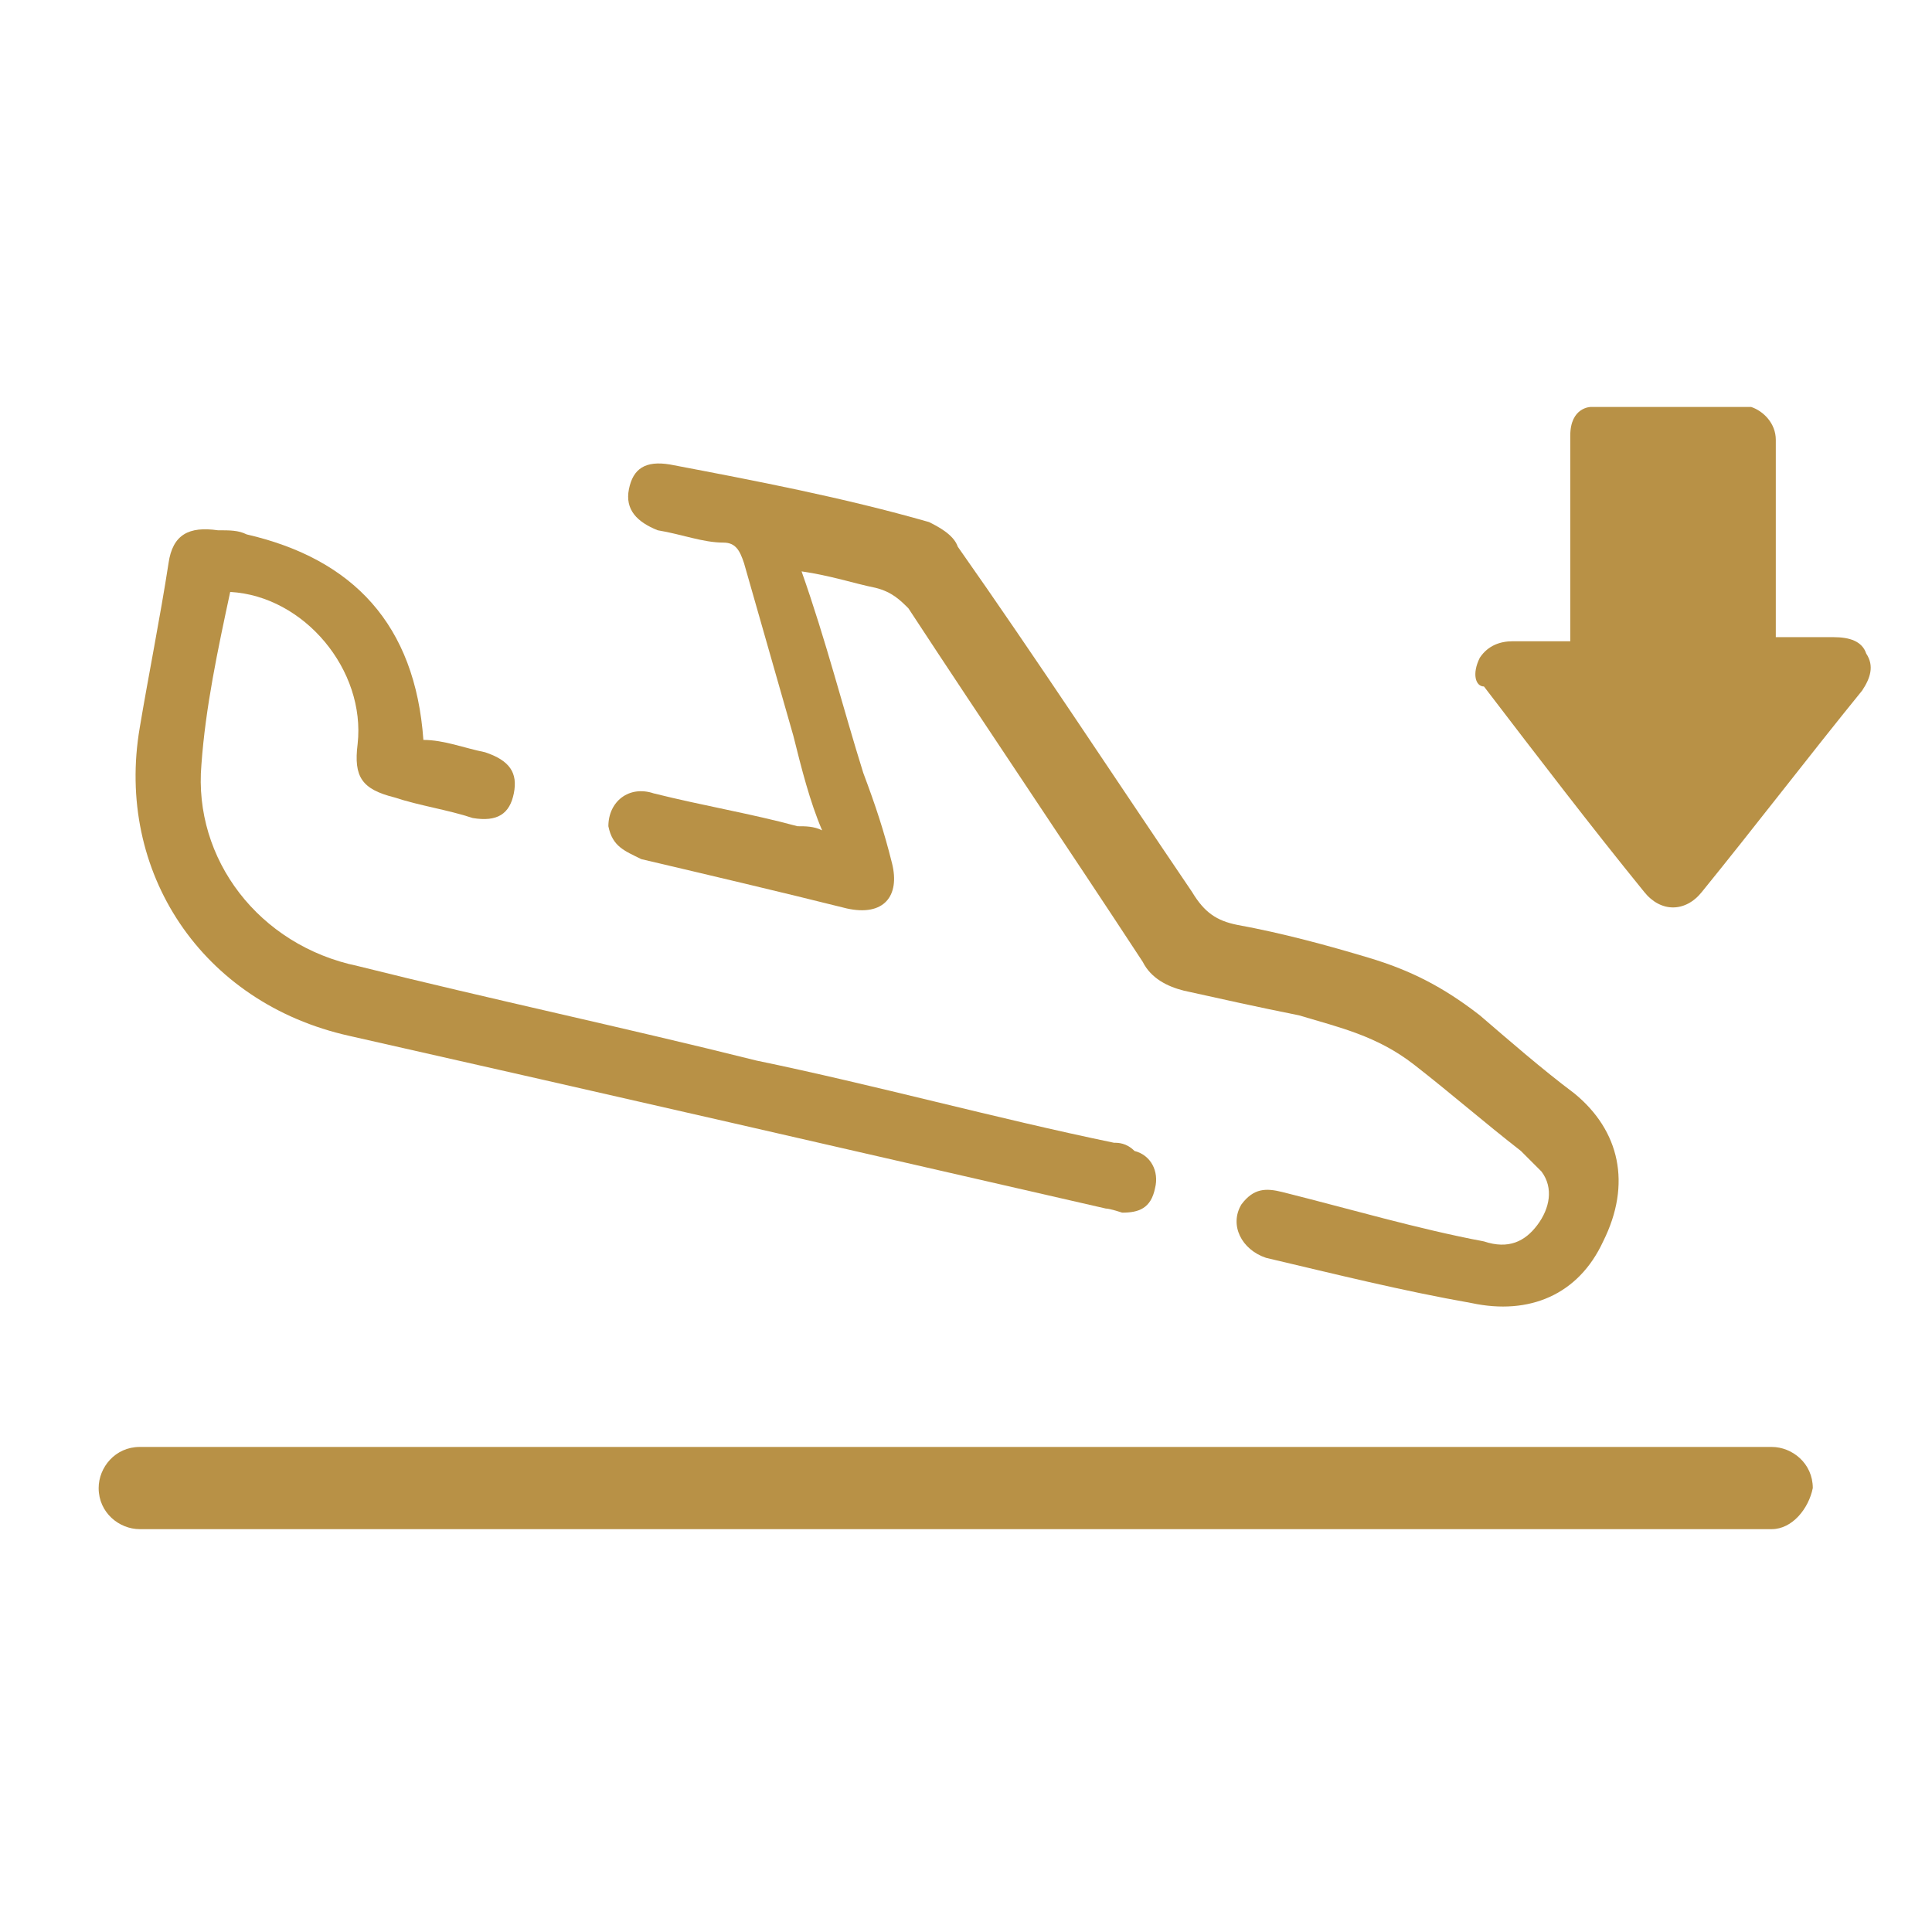
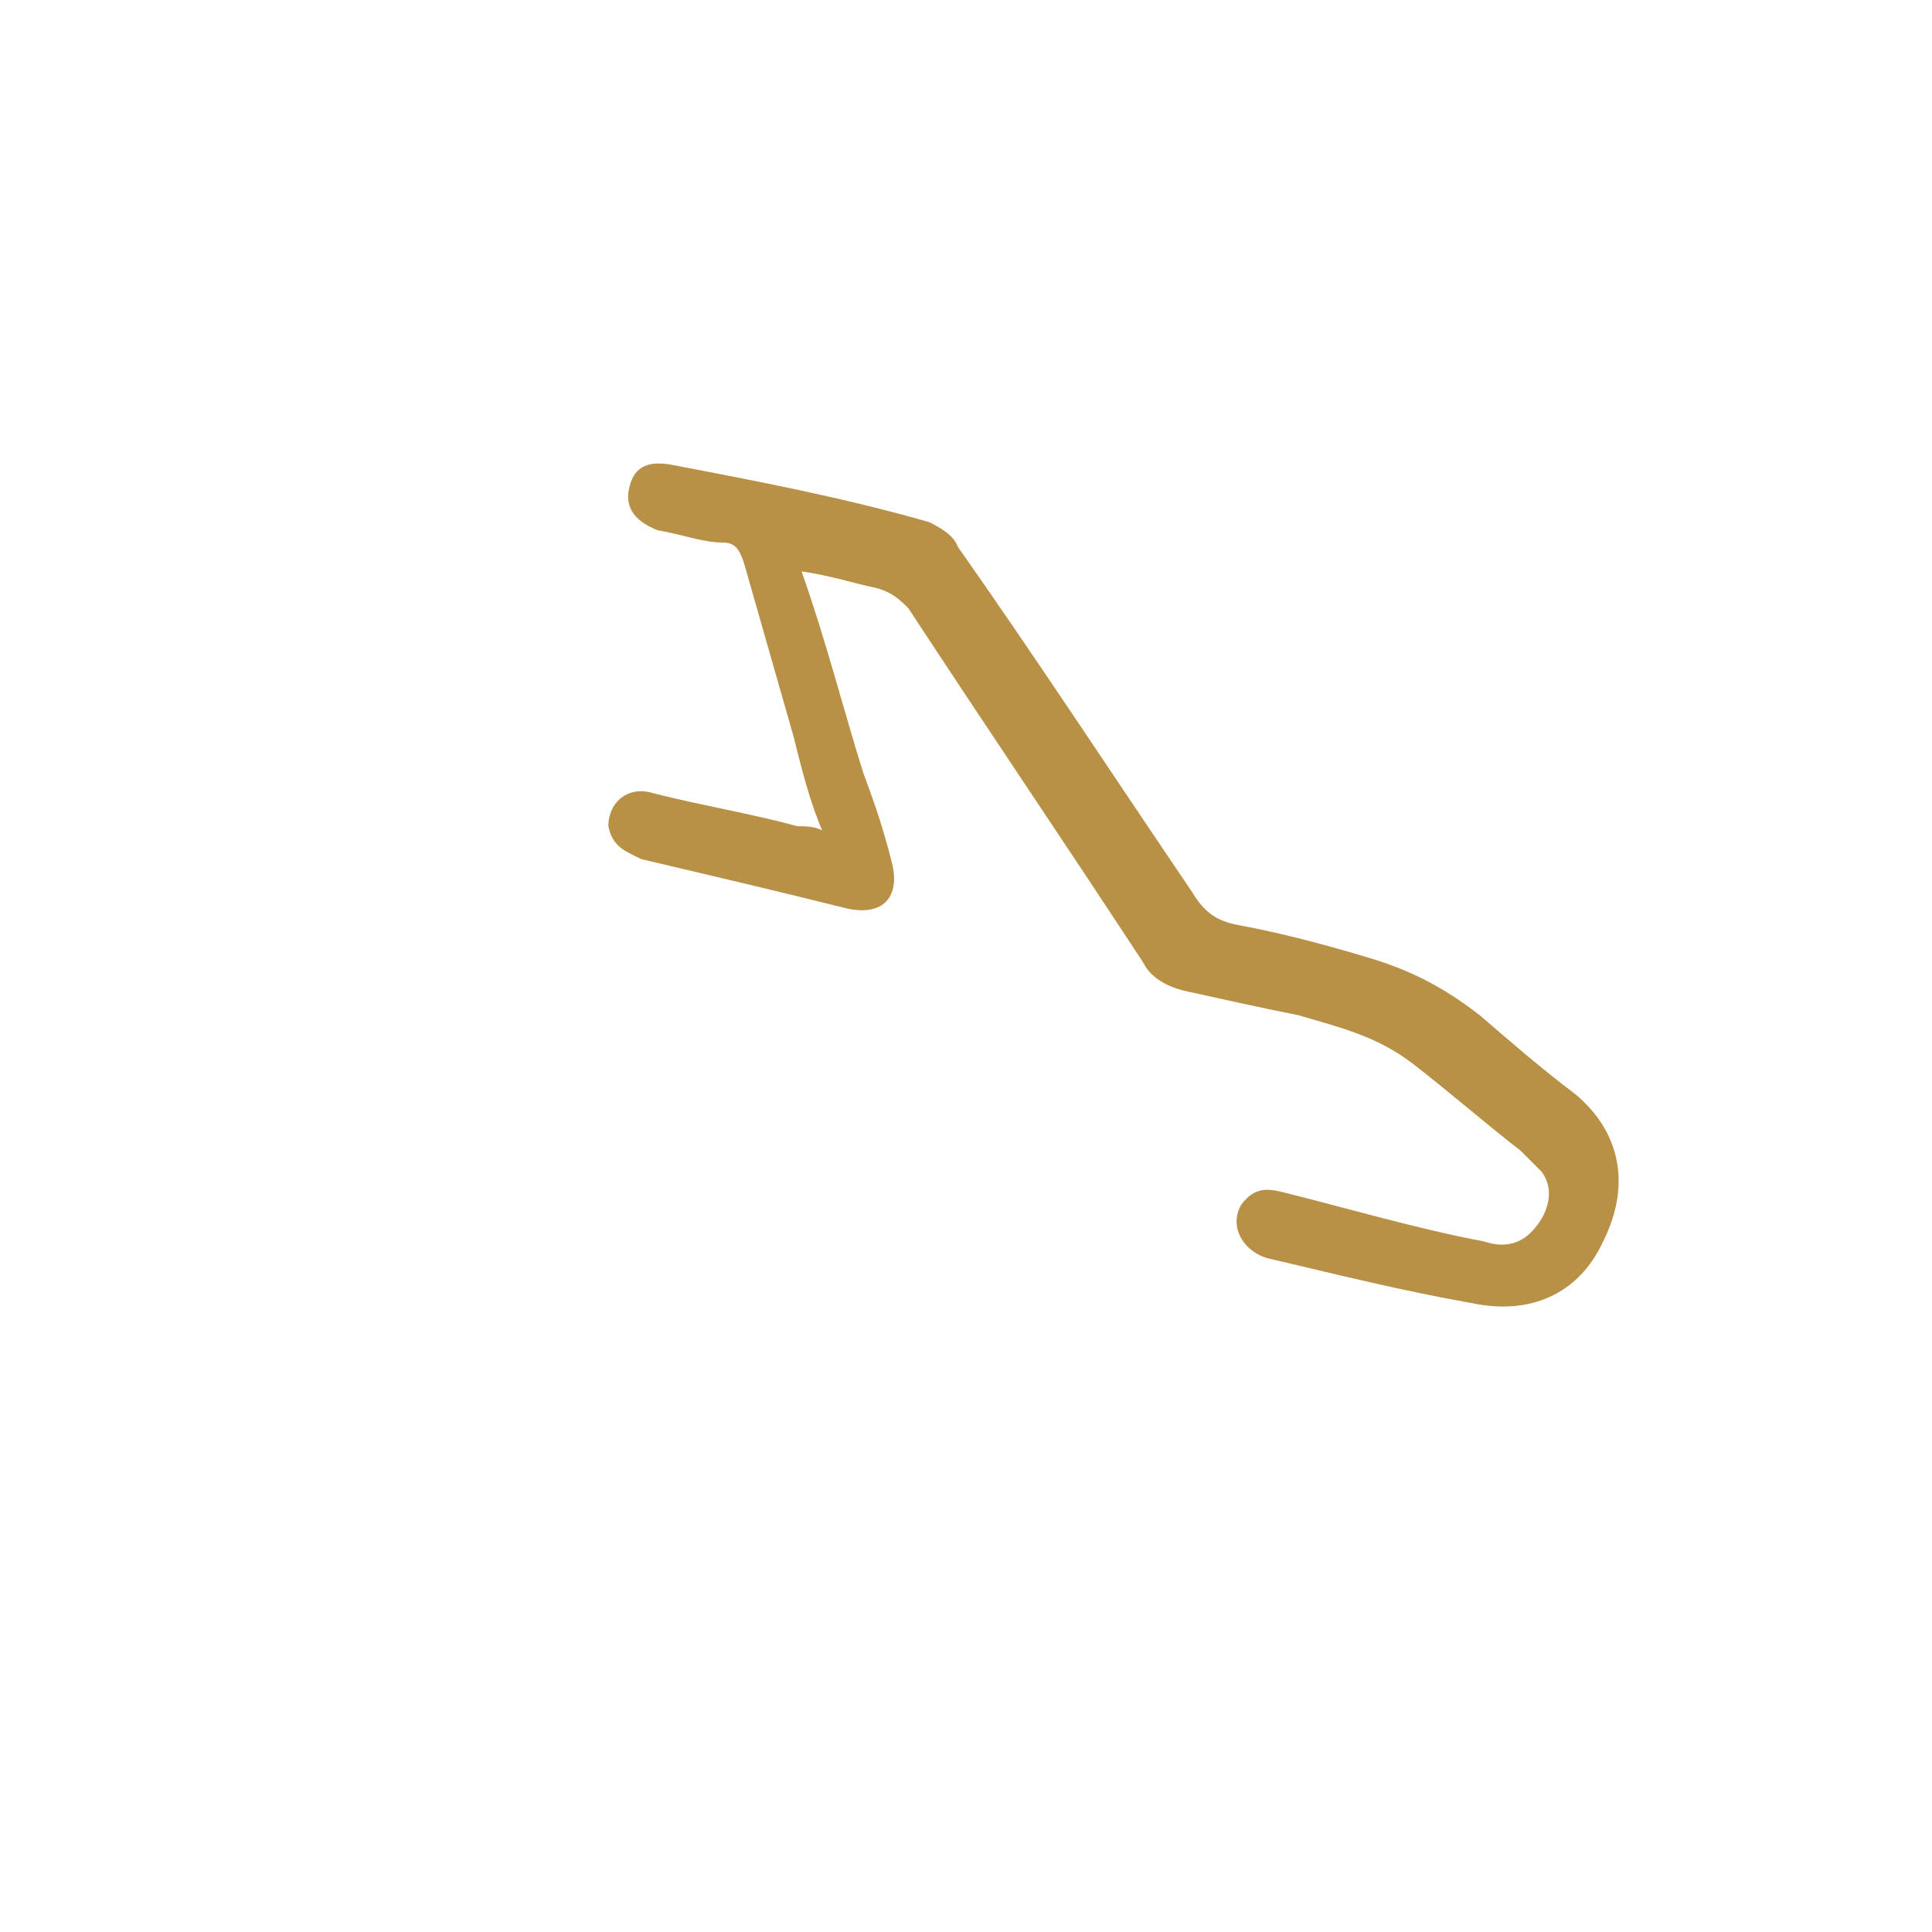
<svg xmlns="http://www.w3.org/2000/svg" version="1.1" id="Layer_1" x="0px" y="0px" viewBox="0 0 47 47" style="enable-background:new 0 0 47 47;" xml:space="preserve">
  <style type="text/css">
	.st0{fill:#B89146;}
</style>
  <g>
    <path class="st0" d="M38.3,26.6c-0.8-0.6-1.6-1.3-2.3-1.9c-0.9-0.7-1.7-1.1-2.7-1.4c-1-0.3-2.1-0.6-3.2-0.8   c-0.5-0.1-0.8-0.3-1.1-0.8c-1.9-2.8-3.8-5.7-5.7-8.4c-0.1-0.3-0.5-0.5-0.7-0.6c-2.1-0.6-4.2-1-6.3-1.4c-0.6-0.1-0.9,0.1-1,0.6   s0.2,0.8,0.7,1c0.6,0.1,1.1,0.3,1.6,0.3c0.3,0,0.4,0.2,0.5,0.5c0.4,1.4,0.8,2.8,1.2,4.2c0.2,0.8,0.4,1.6,0.7,2.3   c-0.2-0.1-0.4-0.1-0.6-0.1c-1.1-0.3-2.3-0.5-3.5-0.8c-0.6-0.2-1.1,0.2-1.1,0.8c0.1,0.5,0.4,0.6,0.8,0.8c1.7,0.4,3.4,0.8,5,1.2   c0.9,0.2,1.3-0.3,1.1-1.1s-0.4-1.4-0.7-2.2c-0.5-1.6-0.9-3.2-1.5-4.9c0.7,0.1,1.3,0.3,1.8,0.4c0.4,0.1,0.6,0.3,0.8,0.5   c1.9,2.9,3.8,5.7,5.7,8.6c0.2,0.4,0.6,0.6,1,0.7c0.9,0.2,1.8,0.4,2.8,0.6c1,0.3,1.9,0.5,2.8,1.2c0.9,0.7,1.7,1.4,2.6,2.1   c0.1,0.1,0.4,0.4,0.5,0.5c0.3,0.4,0.2,0.9-0.1,1.3c-0.3,0.4-0.7,0.6-1.3,0.4c-1.6-0.3-3.3-0.8-4.9-1.2c-0.4-0.1-0.7-0.1-1,0.3   c-0.3,0.5,0,1.1,0.6,1.3c1.7,0.4,3.3,0.8,5,1.1c1.4,0.3,2.6-0.2,3.2-1.5C39.7,28.8,39.4,27.5,38.3,26.6z" />
-     <path class="st0" d="M27.1,27.8c-2.9-0.6-5.8-1.4-8.7-2c-3.2-0.8-6.5-1.5-9.7-2.3c-2.4-0.5-4-2.6-3.8-4.9c0.1-1.4,0.4-2.8,0.7-4.2   c1.8,0.1,3.3,1.9,3.1,3.7c-0.1,0.8,0.1,1.1,0.9,1.3c0.6,0.2,1.3,0.3,1.9,0.5c0.6,0.1,0.9-0.1,1-0.6c0.1-0.5-0.1-0.8-0.7-1   c-0.5-0.1-1-0.3-1.5-0.3c-0.2-2.8-1.7-4.4-4.3-5c-0.2-0.1-0.4-0.1-0.7-0.1c-0.7-0.1-1.1,0.1-1.2,0.8c-0.2,1.3-0.5,2.8-0.7,4   c-0.6,3.5,1.5,6.7,5.1,7.5c6.2,1.4,12.3,2.8,18.4,4.2c0.1,0,0.4,0.1,0.4,0.1c0.4,0,0.7-0.1,0.8-0.6c0.1-0.4-0.1-0.8-0.5-0.9   C27.4,27.8,27.2,27.8,27.1,27.8z" />
-     <path class="st0" d="M36,16c0.2-0.3,0.5-0.4,0.8-0.4c0.5,0,0.9,0,1.4,0c0-0.2,0-0.4,0-0.6v-4c0-0.1,0-0.3,0-0.4   c0-0.7,0.5-0.7,0.5-0.7h3.7c0.1,0,0.1,0,0.2,0c0.3,0.1,0.6,0.4,0.6,0.8c0,1,0,2,0,3v1.8c0.5,0,1,0,1.4,0s0.7,0.1,0.8,0.4   c0.2,0.3,0.1,0.6-0.1,0.9c-1.3,1.6-2.6,3.3-3.9,4.9c-0.4,0.5-1,0.5-1.4,0c-1.3-1.6-2.6-3.3-3.9-5C35.9,16.7,35.8,16.4,36,16z" />
-     <path class="st0" d="M38.9,30.8h-0.2H38.9z" />
-     <path class="st0" d="M43.1,37.2H3.4c-0.5,0-1-0.4-1-1l0,0c0-0.5,0.4-1,1-1h39.7c0.5,0,1,0.4,1,1l0,0C44,36.7,43.6,37.2,43.1,37.2z" />
  </g>
</svg>